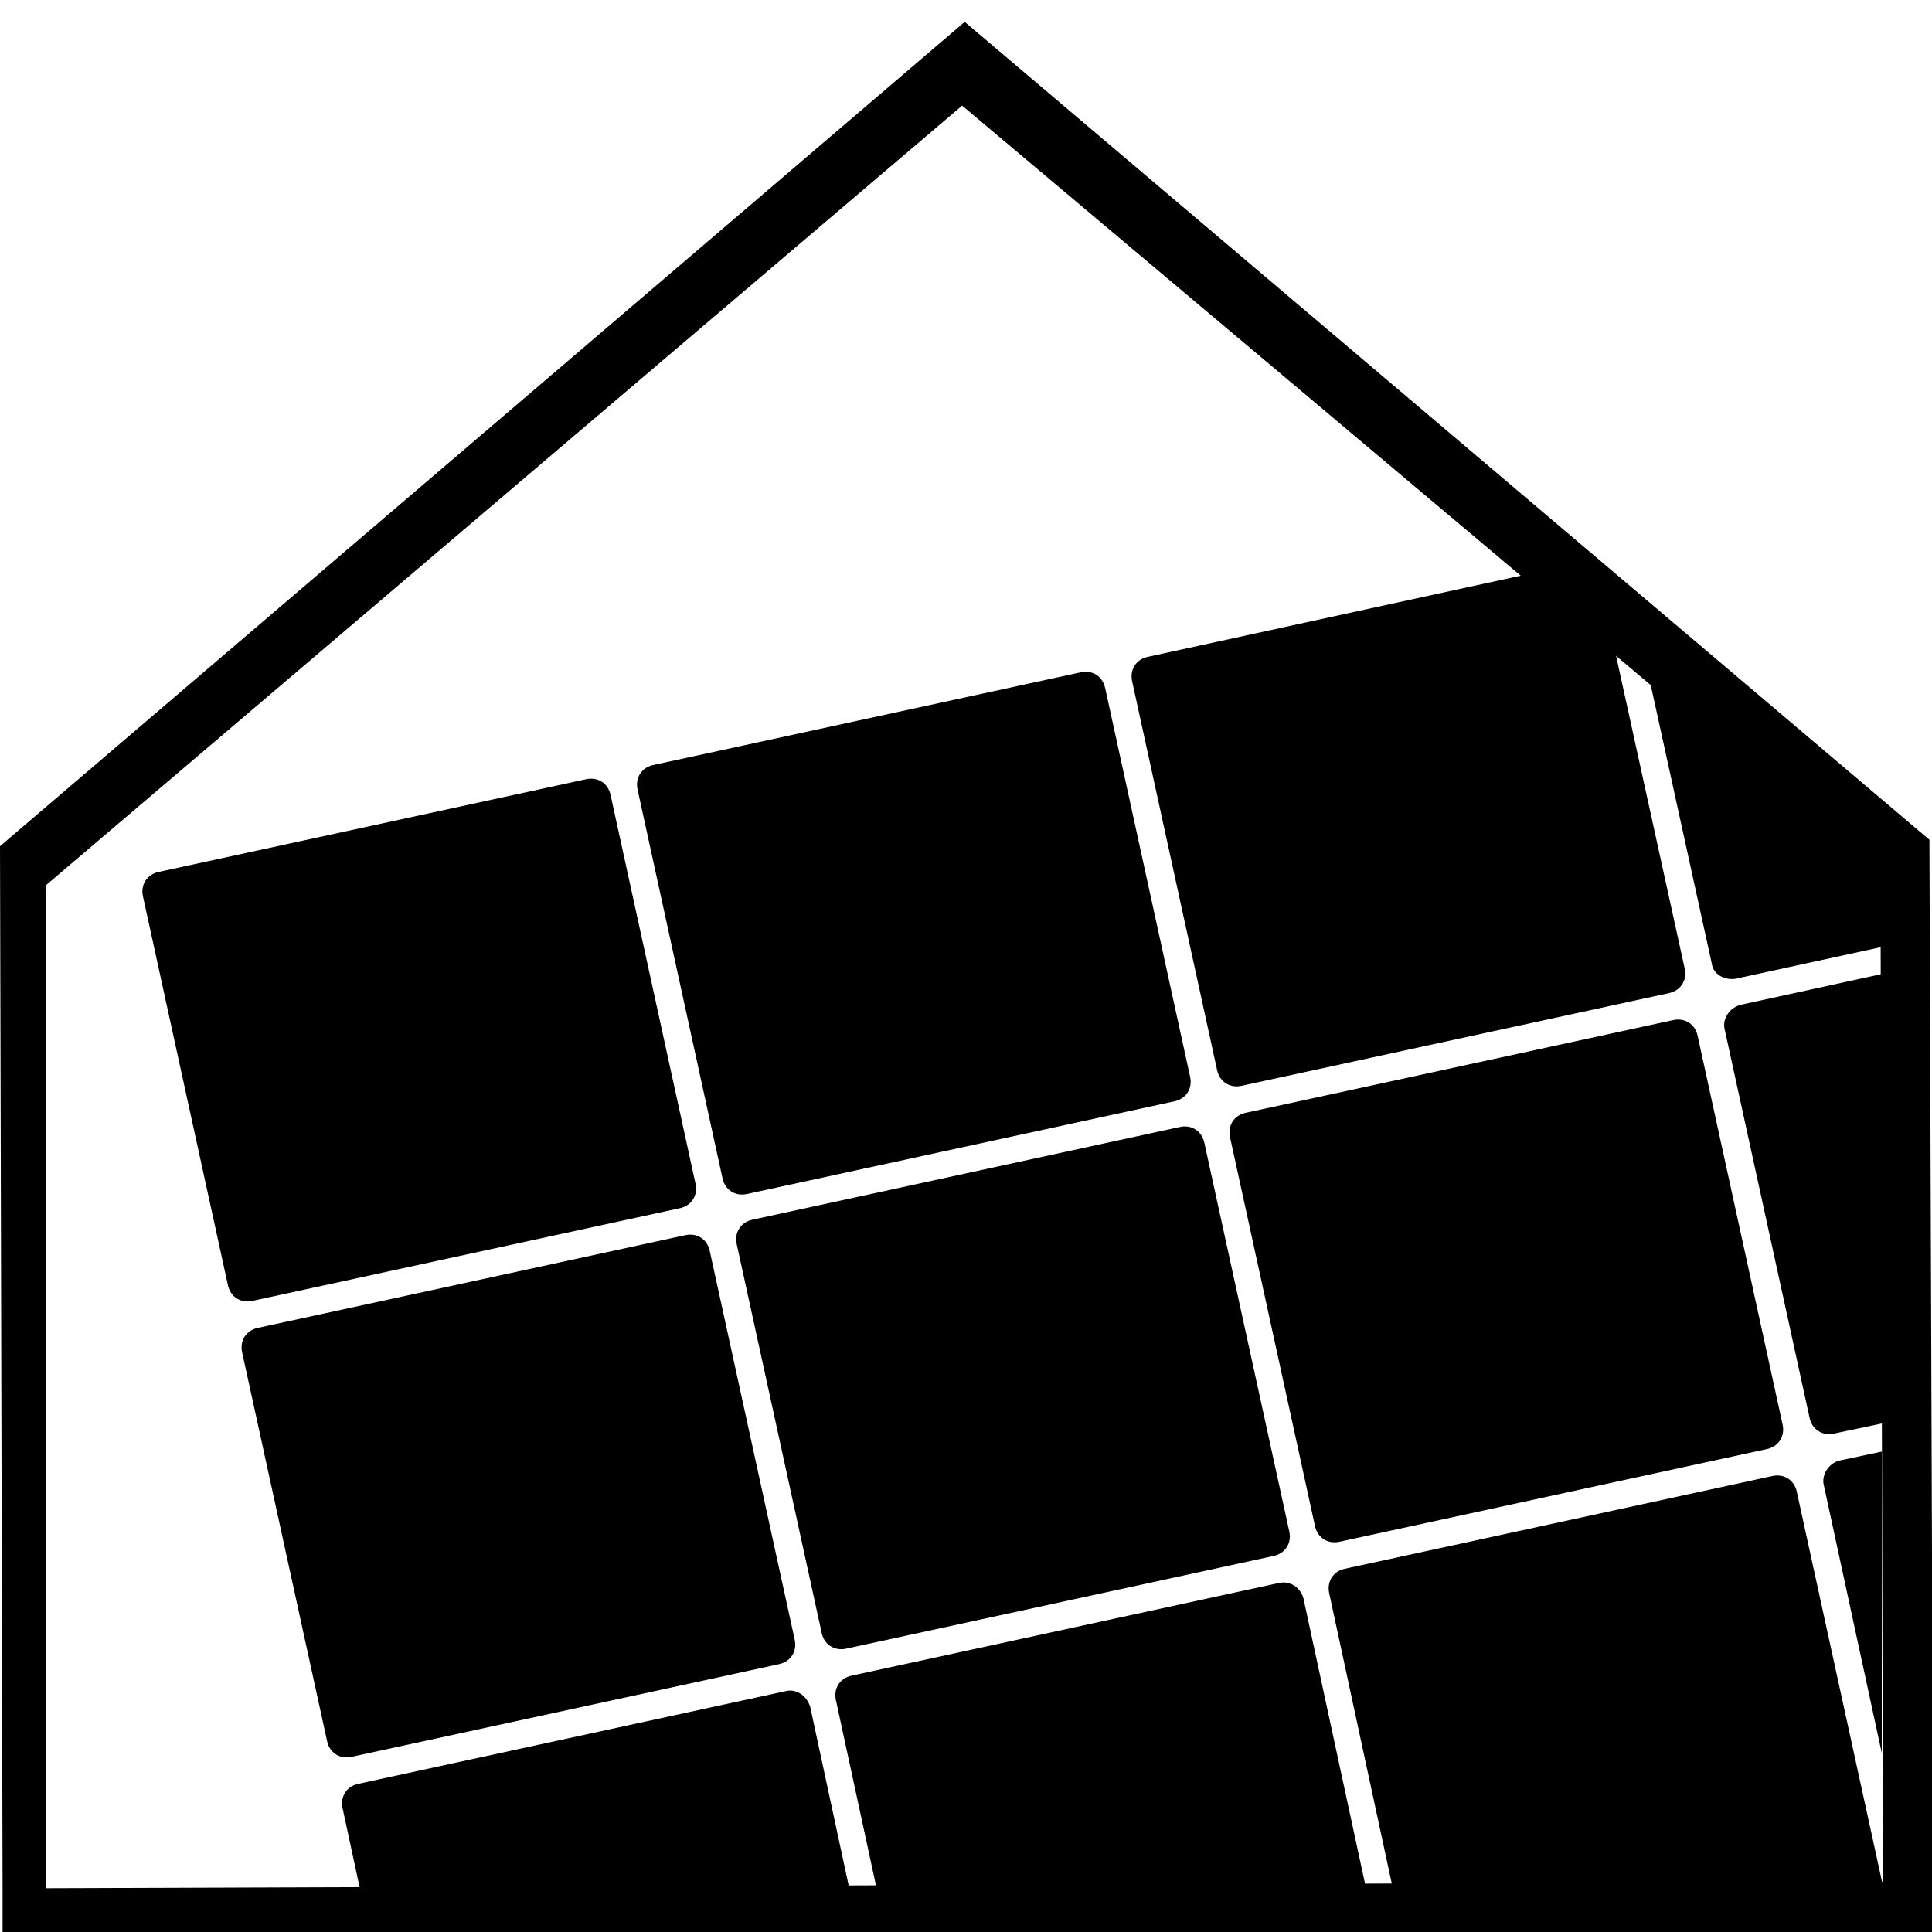
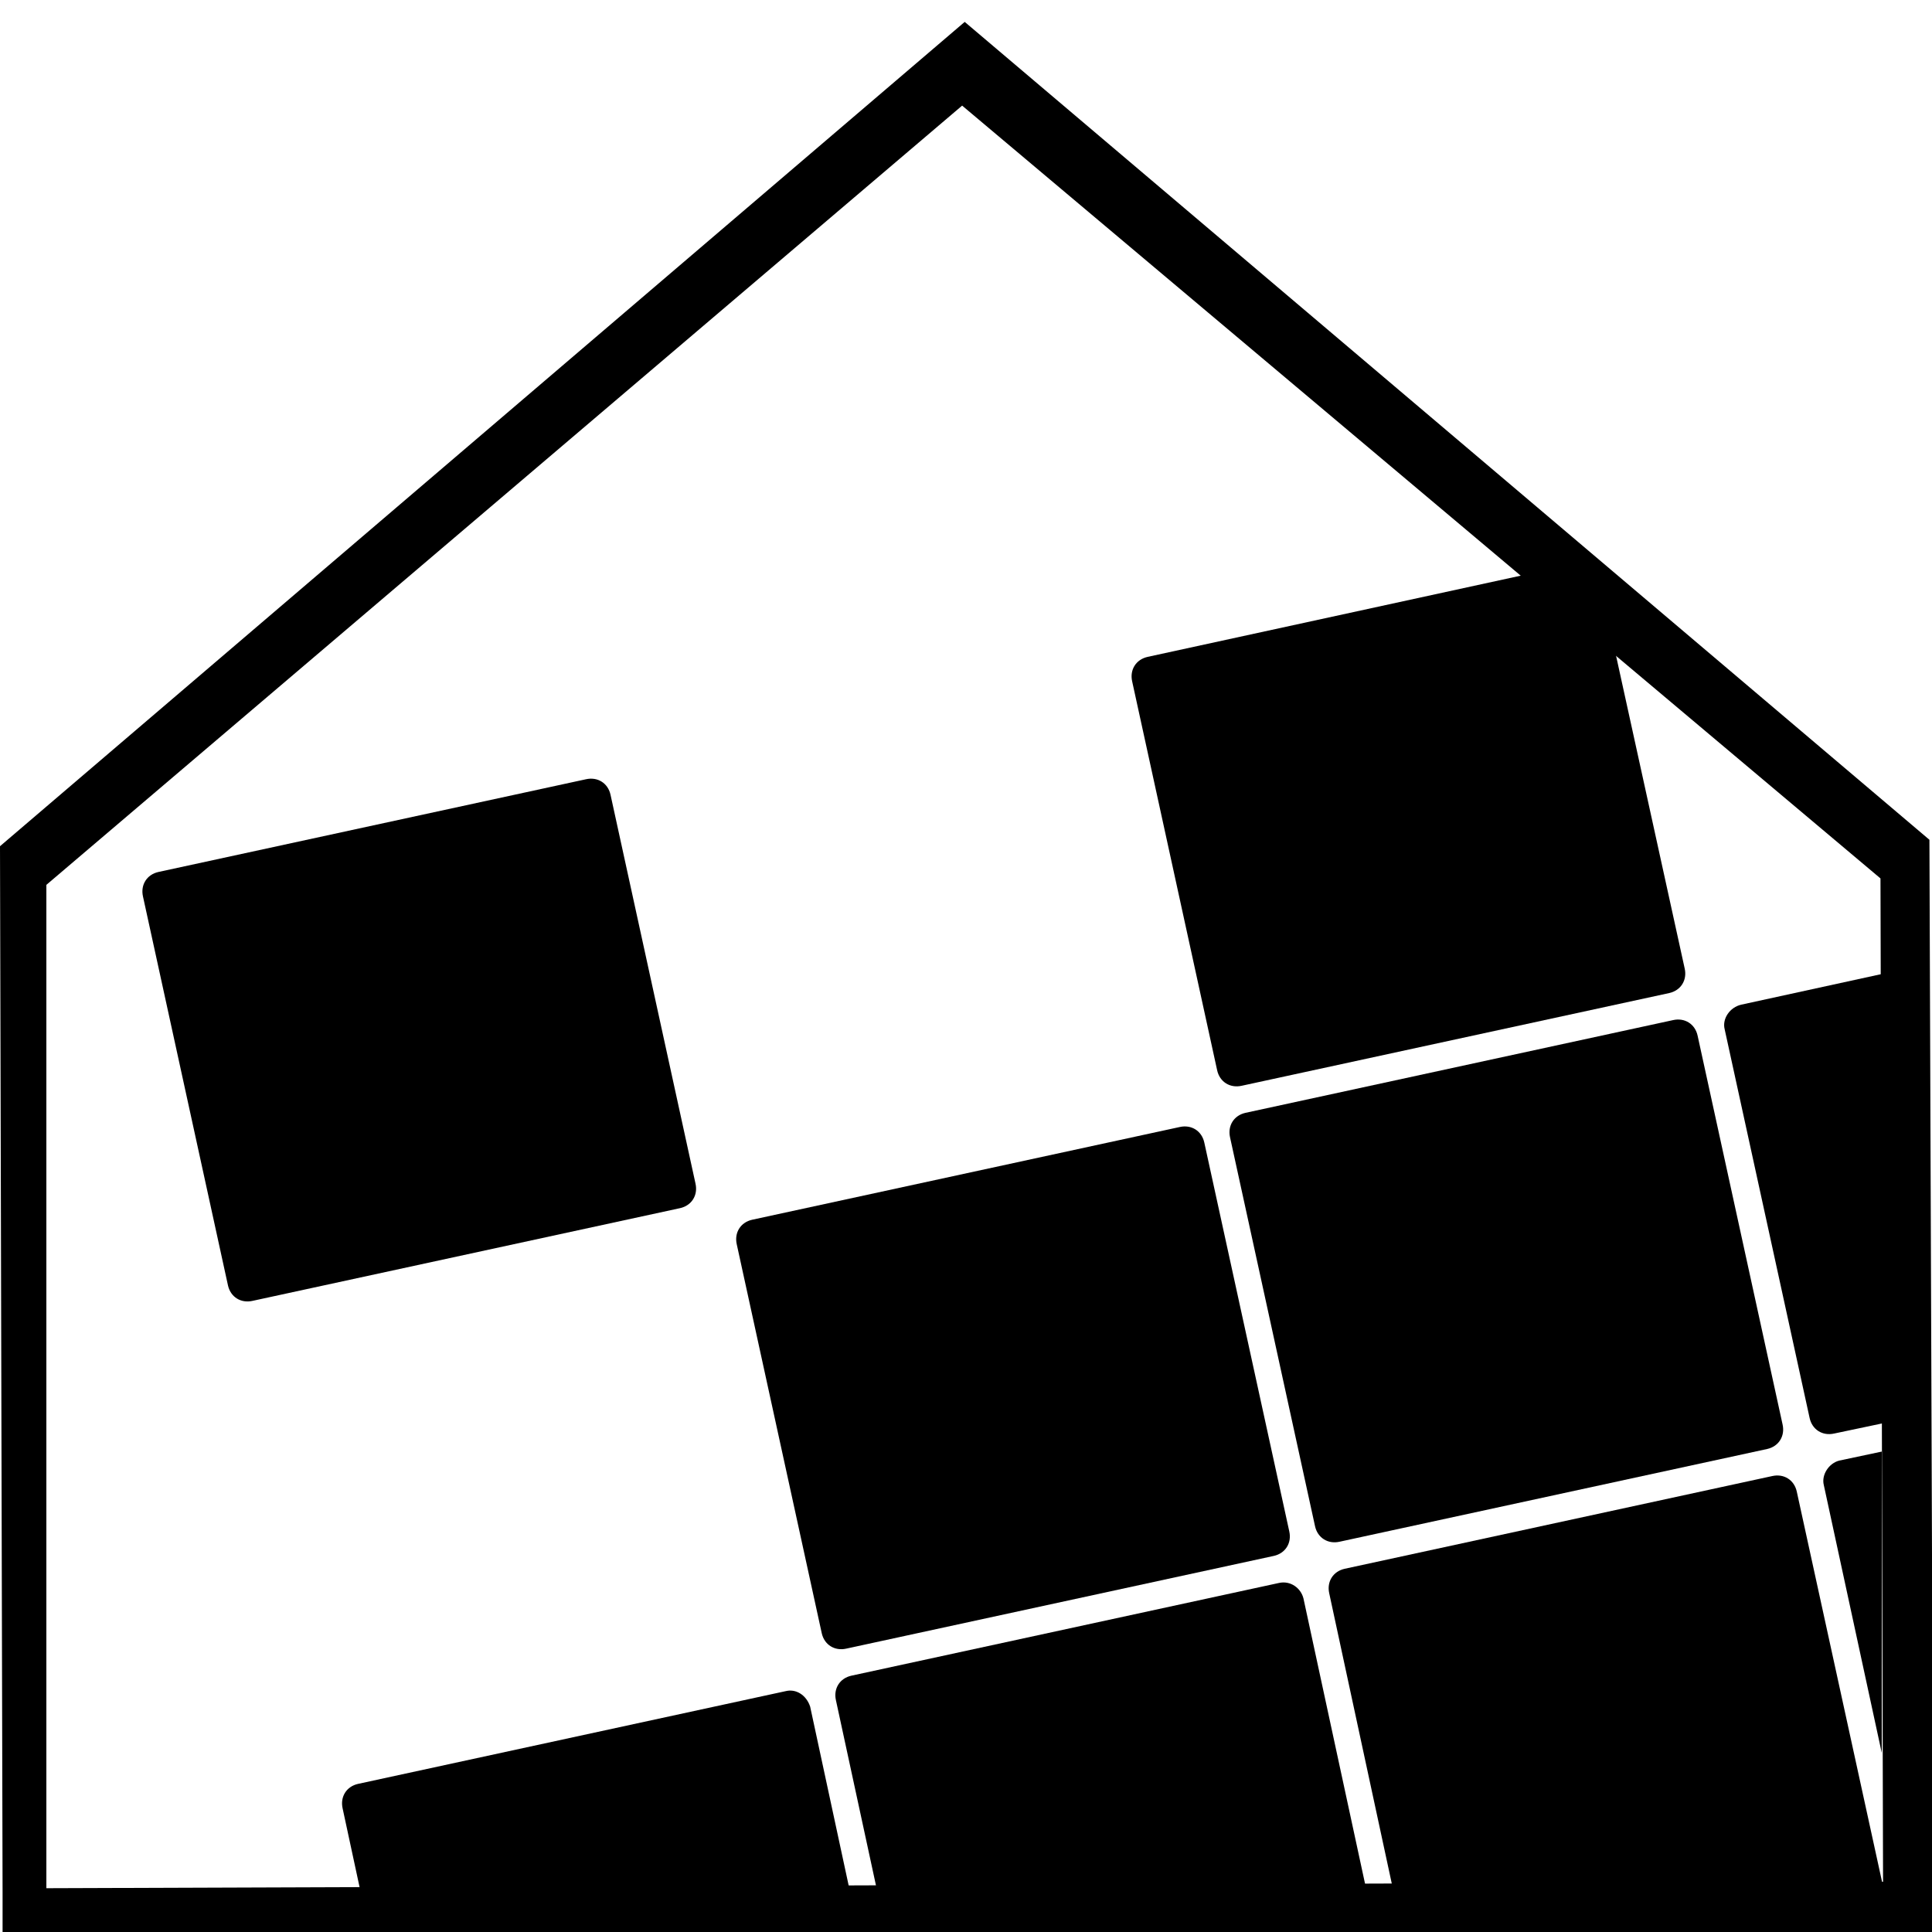
<svg xmlns="http://www.w3.org/2000/svg" version="1.1" id="Calque_1" x="0px" y="0px" viewBox="0 0 150 150" style="enable-background:new 0 0 150 150;" xml:space="preserve">
  <style type="text/css">
	.st0{fill:none;}
</style>
  <path d="M149.8,65.2L74.9,1.7L0,65.7l0.2,81.2l0,0v4.1l149.9-0.4v-2.2l0,0L149.8,65.2z M3.6,68.7L74.7,8.2L146,68.2l0.2,77.9  L3.6,146.6L3.6,68.7z" />
  <g>
-     <path class="st0" d="M141.6,115.3c-0.2-0.9,0.4-1.7,1.2-1.9l3.3-0.7v-2.2l-3.8,0.8c-0.9,0.2-1.7-0.4-1.9-1.2l-6.6-30.2   c-0.2-0.9,0.4-1.7,1.2-1.9l11-2.4v-2.2L134.7,76c-0.9,0.2-1.7-0.4-1.9-1.2l-5.5-25.1l-2.7-2.3l6.1,27.8c0.2,0.9-0.4,1.7-1.2,1.9   l-33.2,7.2c-0.9,0.2-1.7-0.4-1.9-1.2l-6.6-30.2c-0.2-0.9,0.4-1.7,1.2-1.9l31.7-6.9l-45.7-39L3.6,65.8V143v3.9H28l-1.4-6.5   c-0.2-0.9,0.4-1.7,1.2-1.9l33.2-7.2c0.9-0.2,1.7,0.4,1.9,1.2l3.1,14.4h2.2L64.9,132c-0.2-0.9,0.4-1.7,1.2-1.9l33.2-7.2   c0.9-0.2,1.7,0.4,1.9,1.2l4.9,22.7h2.2l-5-23.2c-0.2-0.9,0.4-1.7,1.2-1.9l33.2-7.2c0.9-0.2,1.7,0.4,1.9,1.2l6.6,30.2   c0.1,0.3,0,0.6-0.1,0.8h0.1v-2v-8.7L141.6,115.3z M50.7,59.4l33.2-7.2c0.9-0.2,1.7,0.4,1.9,1.2l6.6,30.2c0.2,0.9-0.4,1.7-1.2,1.9   L58,92.7c-0.9,0.2-1.7-0.4-1.9-1.2l-6.6-30.2C49.3,60.4,49.9,59.5,50.7,59.4z M17.7,99.8l-6.6-30.2c-0.2-0.9,0.4-1.7,1.2-1.9   l33.2-7.2c0.9-0.2,1.7,0.4,1.9,1.2L54,91.9c0.2,0.9-0.4,1.7-1.2,1.9L19.6,101C18.7,101.2,17.9,100.7,17.7,99.8z M60.5,129.2   l-33.2,7.2c-0.9,0.2-1.7-0.4-1.9-1.2L18.8,105c-0.2-0.9,0.4-1.7,1.2-1.9l33.2-7.2c0.9-0.2,1.7,0.4,1.9,1.2l6.6,30.2   C61.9,128.2,61.3,129,60.5,129.2z M98.9,120.8l-33.2,7.2c-0.9,0.2-1.7-0.4-1.9-1.2l-6.6-30.2c-0.2-0.9,0.4-1.7,1.2-1.9l33.2-7.2   c0.9-0.2,1.7,0.4,1.9,1.2l6.6,30.2C100.2,119.8,99.7,120.7,98.9,120.8z M137.2,112.5l-33.2,7.2c-0.9,0.2-1.7-0.4-1.9-1.2l-6.6-30.2   c-0.2-0.9,0.4-1.7,1.2-1.9l33.2-7.2c0.9-0.2,1.7,0.4,1.9,1.2l6.6,30.2C138.6,111.5,138.1,112.3,137.2,112.5z" />
    <path d="M19.6,101l33.2-7.2c0.9-0.2,1.4-1,1.2-1.9l-6.6-30.2c-0.2-0.9-1-1.4-1.9-1.2l-33.2,7.2c-0.9,0.2-1.4,1-1.2,1.9l6.6,30.2   C17.9,100.7,18.7,101.2,19.6,101z" />
-     <path d="M56.1,91.5c0.2,0.9,1,1.4,1.9,1.2l33.2-7.2c0.9-0.2,1.4-1,1.2-1.9l-6.6-30.2c-0.2-0.9-1-1.4-1.9-1.2l-33.2,7.2   c-0.9,0.2-1.4,1-1.2,1.9L56.1,91.5z" />
    <path d="M87.9,52.9l6.6,30.2c0.2,0.9,1,1.4,1.9,1.2l33.2-7.2c0.9-0.2,1.4-1,1.2-1.9l-6.1-27.8l-3.9-3.3L89.1,51   C88.2,51.2,87.7,52,87.9,52.9z" />
-     <path d="M134.7,76l11.5-2.5v-7.7l-18.8-16.1l5.5,25.1C133,75.6,133.8,76.1,134.7,76z" />
-     <path d="M55.1,97.1c-0.2-0.9-1-1.4-1.9-1.2l-33.2,7.2c-0.9,0.2-1.4,1-1.2,1.9l6.6,30.2c0.2,0.9,1,1.4,1.9,1.2l33.2-7.2   c0.9-0.2,1.4-1,1.2-1.9L55.1,97.1z" />
    <path d="M93.5,88.7c-0.2-0.9-1-1.4-1.9-1.2l-33.2,7.2c-0.9,0.2-1.4,1-1.2,1.9l6.6,30.2c0.2,0.9,1,1.4,1.9,1.2l33.2-7.2   c0.9-0.2,1.4-1,1.2-1.9L93.5,88.7z" />
    <path d="M131.8,80.4c-0.2-0.9-1-1.4-1.9-1.2l-33.2,7.2c-0.9,0.2-1.4,1-1.2,1.9l6.6,30.2c0.2,0.9,1,1.4,1.9,1.2l33.2-7.2   c0.9-0.2,1.4-1,1.2-1.9L131.8,80.4z" />
-     <path d="M133.9,79.9l6.6,30.2c0.2,0.9,1,1.4,1.9,1.2l3.8-0.8V75.6l-11,2.4C134.3,78.2,133.7,79.1,133.9,79.9z" />
+     <path d="M133.9,79.9l6.6,30.2c0.2,0.9,1,1.4,1.9,1.2l3.8-0.8V75.6l-11,2.4C134.3,78.2,133.7,79.1,133.9,79.9" />
    <path d="M61,131.3l-33.2,7.2c-0.9,0.2-1.4,1-1.2,1.9l1.4,6.5h38l-3.1-14.4C62.6,131.6,61.8,131.1,61,131.3z" />
    <path d="M99.3,122.9l-33.2,7.2c-0.9,0.2-1.4,1-1.2,1.9l3.2,14.8h38l-4.9-22.7C101,123.3,100.2,122.7,99.3,122.9z" />
    <path d="M146.1,146l-6.6-30.2c-0.2-0.9-1-1.4-1.9-1.2l-33.2,7.2c-0.9,0.2-1.4,1-1.2,1.9l5,23.2H146   C146.1,146.6,146.2,146.3,146.1,146z" />
    <path d="M141.6,115.3l4.5,20.8v-23.4l-3.3,0.7C142,113.6,141.4,114.5,141.6,115.3z" />
  </g>
</svg>